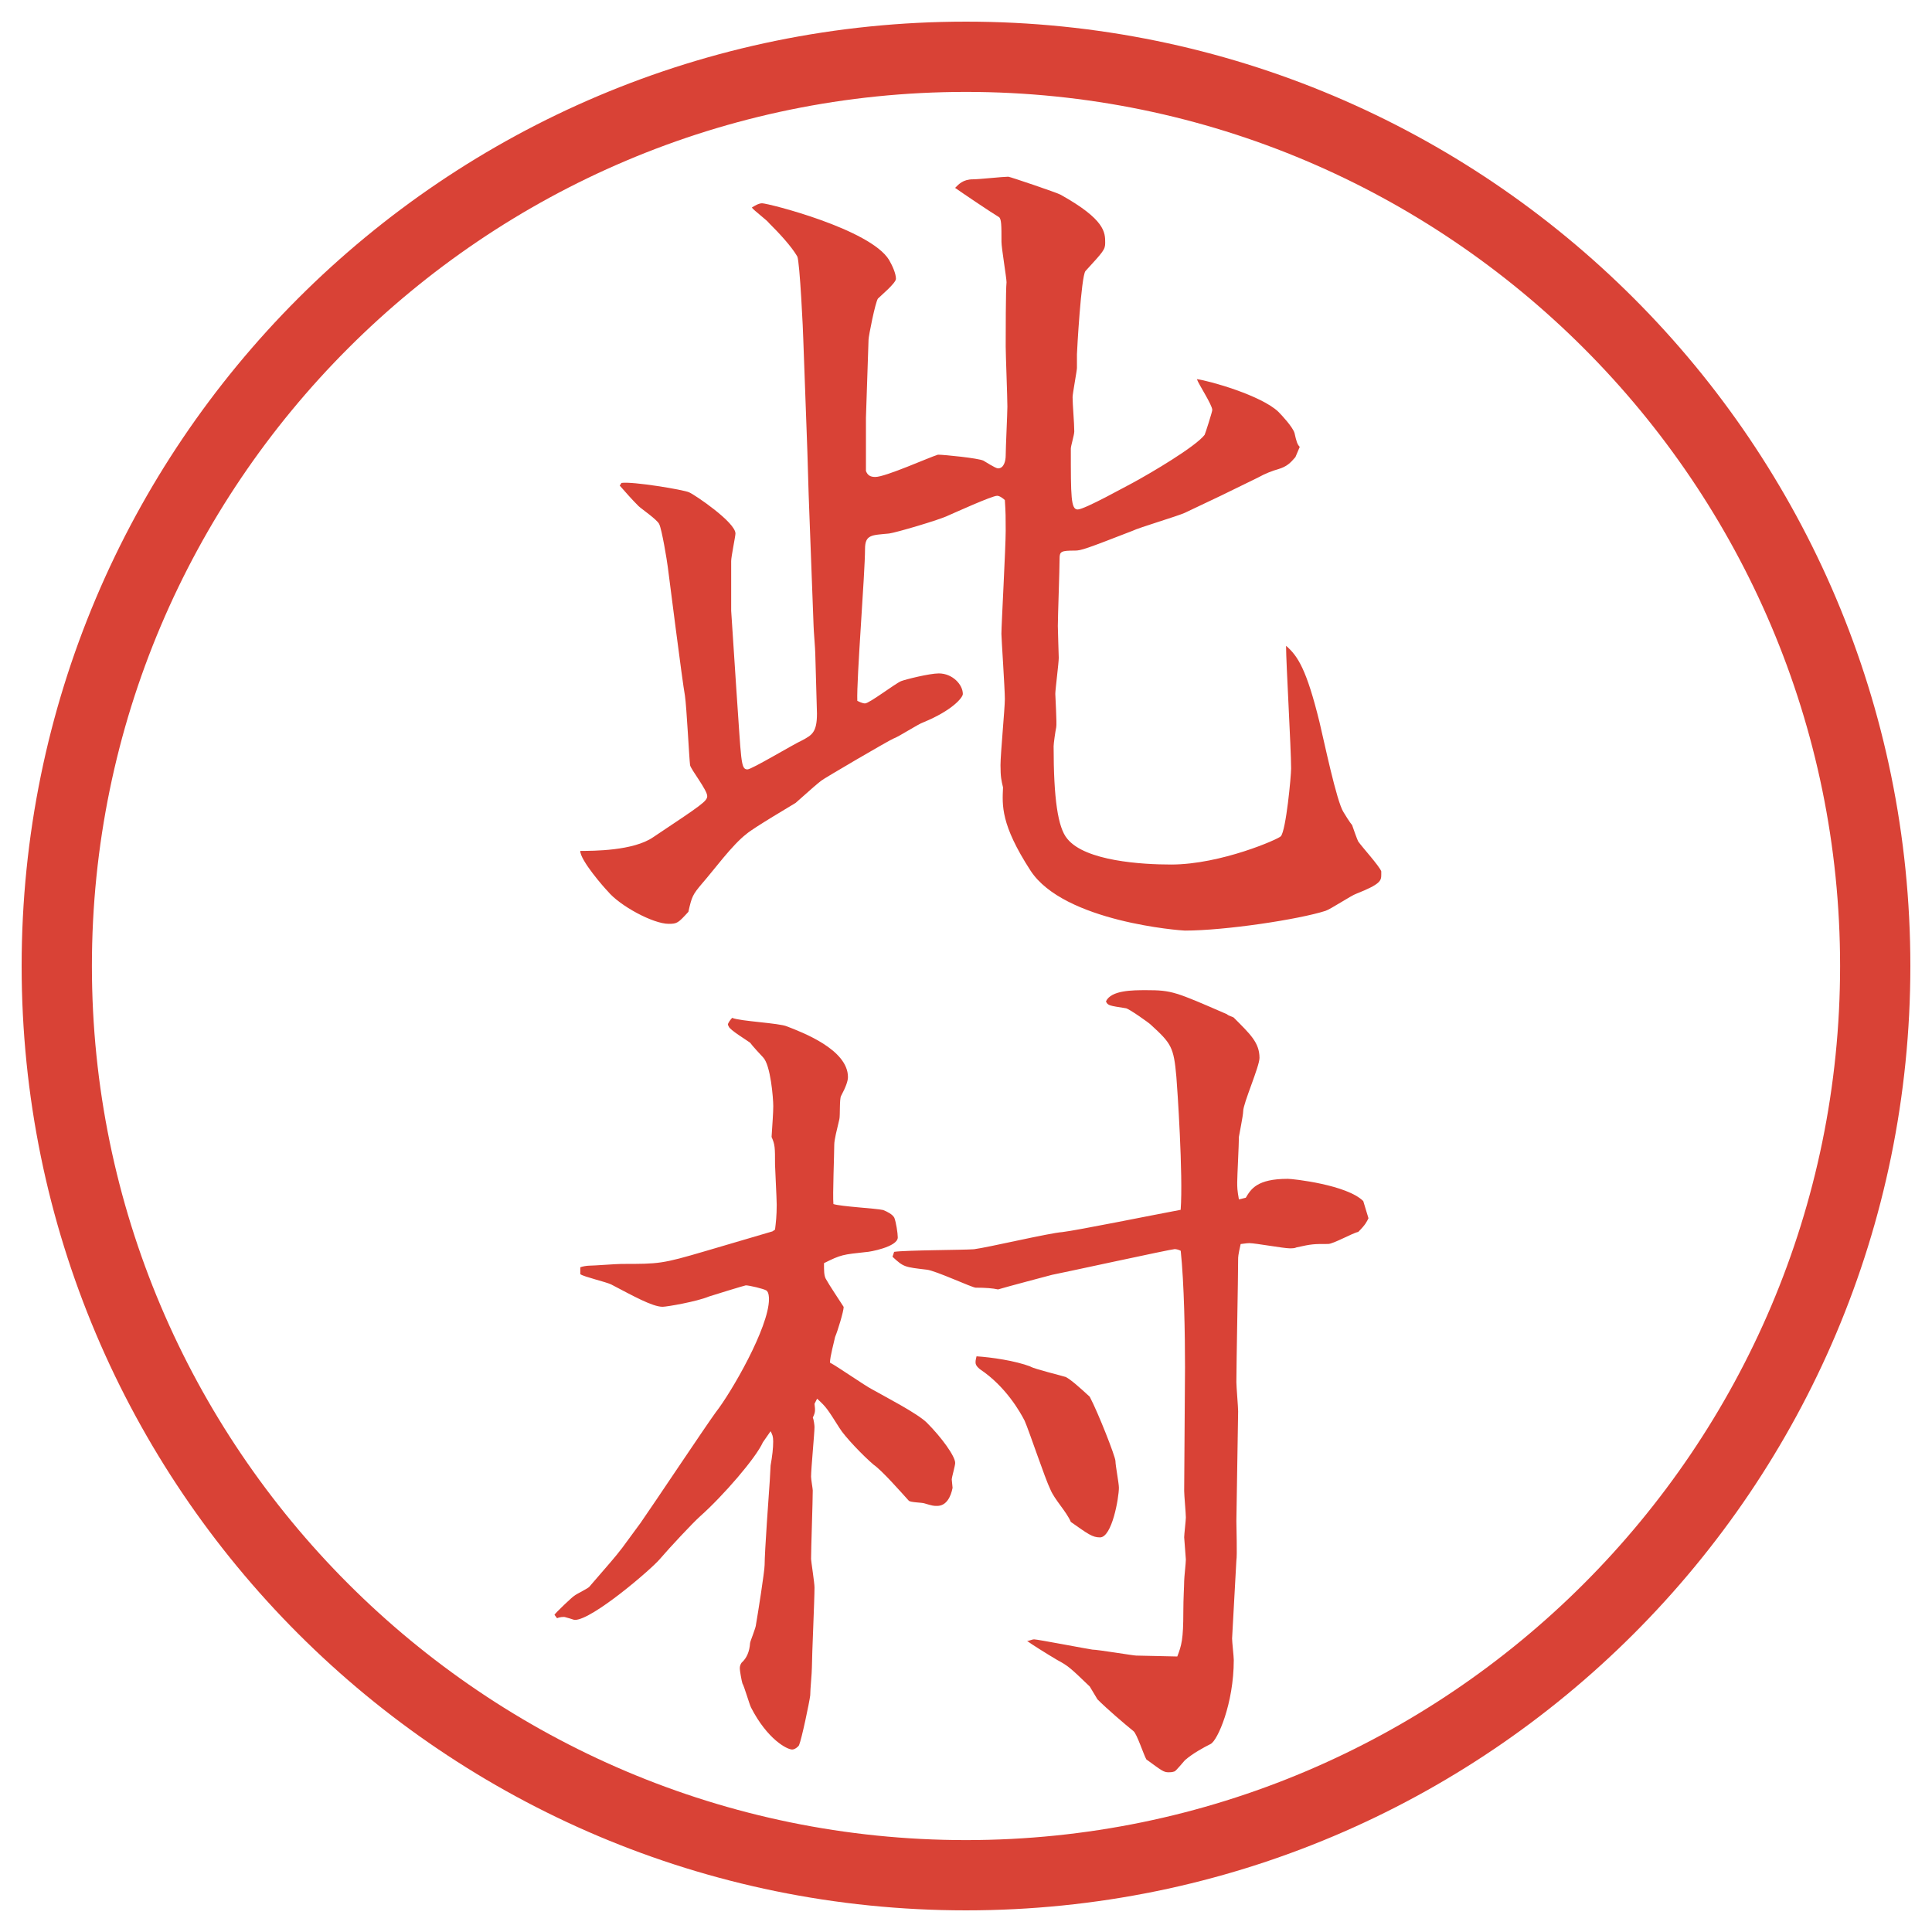
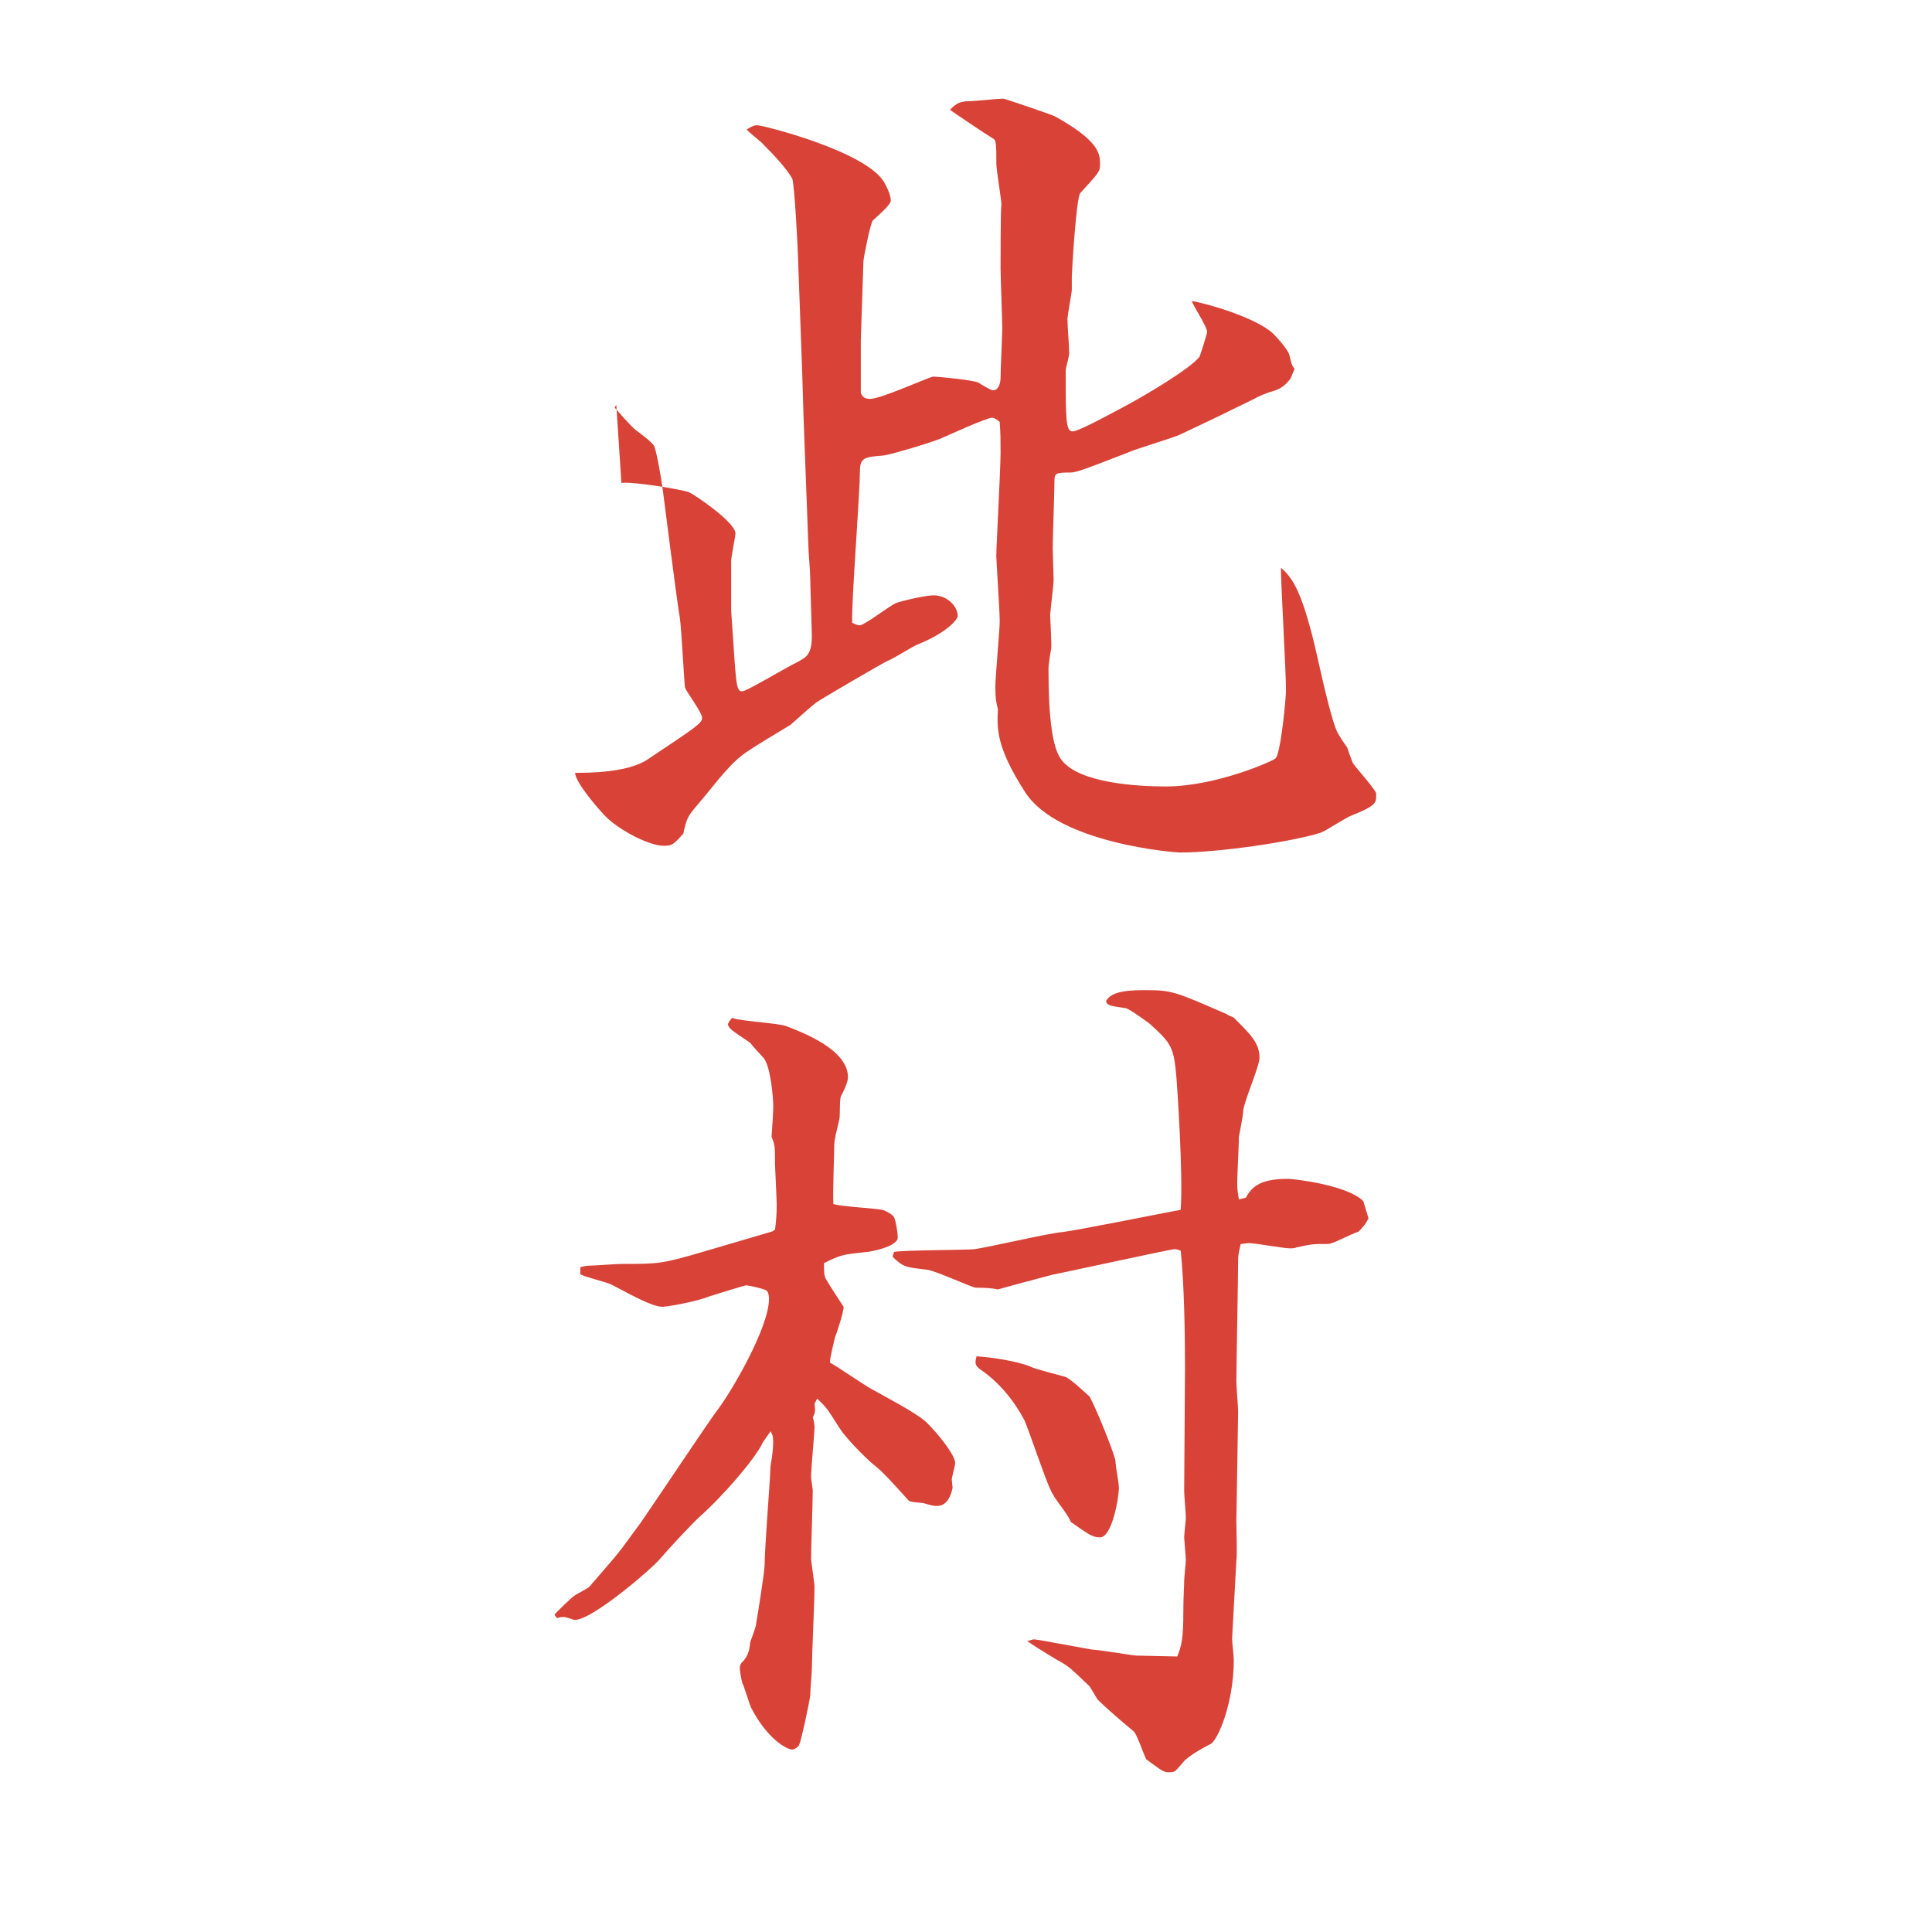
<svg xmlns="http://www.w3.org/2000/svg" id="_レイヤー_1" data-name="レイヤー_1" version="1.1" viewBox="0 0 27.496 27.496">
  <g id="_楕円形_1" data-name="楕円形_1">
-     <path d="M13.748,1.308c6.859,0,12.44,5.581,12.44,12.44s-5.581,12.44-12.44,12.44S1.308,20.607,1.308,13.748,6.889,1.308,13.748,1.308M13.748.308C6.325.308.308,6.325.308,13.748s6.017,13.44,13.44,13.44,13.44-6.017,13.44-13.44S21.171.308,13.748.308h0Z" fill="#d94236" />
-   </g>
+     </g>
  <g>
-     <path d="M8.844,6.873c.159-.024.891.098.964.134.085.037.659.427.659.586,0,.037-.061.33-.061.391v.708l.073,1.111c.073,1.038.061,1.147.159,1.147.061,0,.647-.354.781-.415.134-.073.208-.11.208-.378,0-.061-.024-.793-.024-.854s-.024-.342-.024-.391l-.061-1.624c-.012-.269-.024-.818-.037-1.123l-.049-1.343c0-.073-.049-1.099-.085-1.172-.085-.146-.256-.33-.403-.476-.024-.037-.22-.183-.244-.22.037-.024.098-.061.146-.061.085,0,1.538.366,1.807.806.049.085.098.195.098.269,0,.061-.22.244-.256.281-.037.049-.134.537-.134.586l-.037,1.111v.757c.024.061.061.085.134.085.146,0,.769-.281.891-.317.085,0,.574.049.647.085.024.012.171.11.208.11.085,0,.109-.11.109-.183,0-.11.024-.598.024-.696,0-.134-.024-.745-.024-.854,0-.146,0-.818.012-.916,0-.061-.072-.488-.072-.574,0-.232,0-.33-.037-.354-.122-.073-.537-.354-.623-.415.049-.049.11-.122.256-.122.085,0,.427-.037.501-.037.023,0,.707.232.744.256.635.354.635.537.635.684,0,.098-.024.122-.281.403-.061.073-.121,1.147-.121,1.184v.195c0,.037-.062.366-.062.415,0,.11.024.366.024.488,0,.049-.049.208-.049.244,0,.684,0,.867.098.867s.708-.342.781-.378c.269-.146.891-.513,1.025-.684.012-.024.109-.33.109-.354,0-.073-.195-.366-.219-.439.183.024.915.232,1.159.464.049.049.208.22.231.305.025.11.037.159.074.195l-.062.146c-.073.085-.122.134-.244.171-.085.024-.183.061-.293.122l-.524.256-.514.244c-.109.049-.646.208-.744.256-.659.256-.732.281-.818.281-.195,0-.219.012-.219.11,0,.159-.025.83-.025.964,0,.073.013.415.013.452,0,.073-.049.452-.049.513,0,.037.024.427.013.476-.013.061-.037.232-.037.269,0,.745.06,1.16.195,1.318.256.317,1.062.366,1.477.366.709,0,1.539-.366,1.562-.403.074-.085.146-.854.146-.964,0-.281-.072-1.501-.072-1.746.17.146.293.342.476,1.086.062.256.244,1.135.342,1.282.013.024.098.159.122.183.012.037.073.208.086.232.049.073.305.354.329.427v.049c0,.085-.013.134-.354.269-.072.024-.365.22-.439.244-.378.122-1.428.281-2.002.281-.049,0-1.721-.122-2.197-.854-.427-.659-.402-.928-.391-1.184-.023-.098-.036-.146-.036-.317,0-.159.062-.806.062-.94,0-.146-.049-.867-.049-.928,0-.122.061-1.233.061-1.465,0-.195,0-.256-.012-.439-.025-.024-.074-.061-.11-.061-.073,0-.61.244-.696.281-.122.061-.745.244-.842.256-.244.024-.342.012-.342.22,0,.342-.122,1.855-.11,2.161.024.012.073.037.11.037.061,0,.427-.281.513-.317.061-.024.403-.11.537-.11.195,0,.342.159.342.293,0,.049-.146.232-.562.403-.073.024-.354.208-.427.232-.061.024-1.001.574-1.025.598-.049.037-.134.11-.366.317-.037.024-.598.354-.696.439-.208.159-.464.513-.635.708-.134.159-.146.183-.195.403-.146.159-.159.171-.281.171-.22,0-.696-.256-.867-.464-.049-.049-.391-.439-.391-.574.183,0,.757,0,1.038-.195.696-.464.769-.513.769-.586,0-.085-.232-.378-.244-.439-.012-.085-.049-.83-.073-.989-.037-.195-.232-1.746-.244-1.831-.012-.098-.085-.537-.122-.61-.024-.061-.256-.22-.293-.256-.11-.11-.171-.183-.269-.293l.024-.037Z" fill="#d94236" />
+     <path d="M8.844,6.873c.159-.024.891.098.964.134.085.037.659.427.659.586,0,.037-.061.33-.061.391v.708c.073,1.038.061,1.147.159,1.147.061,0,.647-.354.781-.415.134-.073.208-.11.208-.378,0-.061-.024-.793-.024-.854s-.024-.342-.024-.391l-.061-1.624c-.012-.269-.024-.818-.037-1.123l-.049-1.343c0-.073-.049-1.099-.085-1.172-.085-.146-.256-.33-.403-.476-.024-.037-.22-.183-.244-.22.037-.024.098-.061.146-.061.085,0,1.538.366,1.807.806.049.085.098.195.098.269,0,.061-.22.244-.256.281-.037.049-.134.537-.134.586l-.037,1.111v.757c.024.061.061.085.134.085.146,0,.769-.281.891-.317.085,0,.574.049.647.085.024.012.171.11.208.11.085,0,.109-.11.109-.183,0-.11.024-.598.024-.696,0-.134-.024-.745-.024-.854,0-.146,0-.818.012-.916,0-.061-.072-.488-.072-.574,0-.232,0-.33-.037-.354-.122-.073-.537-.354-.623-.415.049-.049.11-.122.256-.122.085,0,.427-.037.501-.037.023,0,.707.232.744.256.635.354.635.537.635.684,0,.098-.024.122-.281.403-.061.073-.121,1.147-.121,1.184v.195c0,.037-.062.366-.062.415,0,.11.024.366.024.488,0,.049-.049.208-.049.244,0,.684,0,.867.098.867s.708-.342.781-.378c.269-.146.891-.513,1.025-.684.012-.024.109-.33.109-.354,0-.073-.195-.366-.219-.439.183.024.915.232,1.159.464.049.049.208.22.231.305.025.11.037.159.074.195l-.062.146c-.073.085-.122.134-.244.171-.085.024-.183.061-.293.122l-.524.256-.514.244c-.109.049-.646.208-.744.256-.659.256-.732.281-.818.281-.195,0-.219.012-.219.11,0,.159-.025.83-.025.964,0,.073.013.415.013.452,0,.073-.049.452-.049.513,0,.037.024.427.013.476-.013.061-.037.232-.037.269,0,.745.06,1.16.195,1.318.256.317,1.062.366,1.477.366.709,0,1.539-.366,1.562-.403.074-.085.146-.854.146-.964,0-.281-.072-1.501-.072-1.746.17.146.293.342.476,1.086.062.256.244,1.135.342,1.282.013.024.098.159.122.183.012.037.073.208.086.232.049.073.305.354.329.427v.049c0,.085-.013.134-.354.269-.072.024-.365.22-.439.244-.378.122-1.428.281-2.002.281-.049,0-1.721-.122-2.197-.854-.427-.659-.402-.928-.391-1.184-.023-.098-.036-.146-.036-.317,0-.159.062-.806.062-.94,0-.146-.049-.867-.049-.928,0-.122.061-1.233.061-1.465,0-.195,0-.256-.012-.439-.025-.024-.074-.061-.11-.061-.073,0-.61.244-.696.281-.122.061-.745.244-.842.256-.244.024-.342.012-.342.22,0,.342-.122,1.855-.11,2.161.024.012.073.037.11.037.061,0,.427-.281.513-.317.061-.024.403-.11.537-.11.195,0,.342.159.342.293,0,.049-.146.232-.562.403-.073.024-.354.208-.427.232-.061.024-1.001.574-1.025.598-.049.037-.134.11-.366.317-.037.024-.598.354-.696.439-.208.159-.464.513-.635.708-.134.159-.146.183-.195.403-.146.159-.159.171-.281.171-.22,0-.696-.256-.867-.464-.049-.049-.391-.439-.391-.574.183,0,.757,0,1.038-.195.696-.464.769-.513.769-.586,0-.085-.232-.378-.244-.439-.012-.085-.049-.83-.073-.989-.037-.195-.232-1.746-.244-1.831-.012-.098-.085-.537-.122-.61-.024-.061-.256-.22-.293-.256-.11-.11-.171-.183-.269-.293l.024-.037Z" fill="#d94236" />
    <path d="M9.125,21.661c.171-.244.903-1.343,1.062-1.562.22-.28.757-1.208.757-1.611,0-.013,0-.098-.037-.122s-.244-.073-.293-.073c-.012,0-.488.146-.525.159-.171.072-.598.146-.659.146-.146,0-.427-.159-.732-.318-.073-.036-.391-.109-.439-.146v-.098c.024-.012.098-.023.122-.023.073,0,.391-.025.464-.025.537,0,.574,0,1.196-.183l.952-.28.037-.025c.012-.098.024-.195.024-.354,0-.086-.024-.525-.024-.574,0-.244,0-.28-.049-.391.012-.195.024-.342.024-.439,0-.109-.037-.586-.146-.695-.024-.024-.159-.171-.183-.207-.049-.037-.293-.184-.305-.232l-.012-.024c0-.024.037-.073.061-.098.11.049.671.073.781.122.22.085.867.33.867.721q0,.085-.098.268c-.024.037-.012.281-.024.33-.037.158-.073.293-.073.366,0,.134-.024.72-.012.843.11.036.61.061.708.085.061.024.134.062.159.11.024.061.049.219.049.28,0,.134-.403.208-.452.208-.33.036-.354.036-.598.158,0,.109,0,.171.024.22.061.11.171.269.256.403,0,.061-.085.342-.122.427-.012.062-.073.28-.073.366.098.049.5.33.598.379.171.098.647.342.781.476.208.208.403.476.403.573,0,.037-.049.208-.049.232,0,.012.012.109.012.122-.024.122-.085.257-.22.257-.049,0-.061,0-.183-.037-.037-.012-.195-.012-.22-.037-.11-.121-.378-.427-.5-.512-.146-.123-.415-.403-.488-.525-.171-.269-.183-.293-.317-.415l-.037.073c.012.098.012.122-.024.195.012.024.024.109.024.135,0,.085-.049.598-.049.707,0,.037.024.172.024.195,0,.159-.024.83-.024.977,0,.025.049.342.049.403,0,.183-.037.977-.037,1.136,0,.085-.024.316-.024.402-.012.098-.122.623-.159.708-.012.024-.061.062-.098.062-.073,0-.354-.146-.586-.599-.024-.049-.098-.306-.122-.342-.012-.036-.037-.183-.037-.208,0-.023,0-.049.024-.085q.11-.098.122-.28c0-.025.085-.221.085-.27.024-.134.122-.756.122-.842,0-.184.061-1.025.073-1.196l.012-.22c.024-.135.037-.244.037-.342,0-.073-.012-.098-.037-.146l-.11.158c-.098.221-.562.758-.891,1.051-.11.098-.439.451-.574.609-.122.146-.964.867-1.208.867-.024,0-.037-.012-.134-.037-.024-.012-.098,0-.122.013l-.037-.049c.012-.024.256-.257.281-.269.024-.024.208-.109.22-.135.305-.354.342-.391.464-.549l.269-.366ZM12.726,17.816c.171-.025.977-.025,1.135-.037.195-.024,1.075-.232,1.257-.244.208-.024,1.294-.244,1.685-.317.037-.488-.049-1.758-.061-1.892-.037-.428-.074-.477-.367-.745-.023-.024-.316-.232-.354-.232-.232-.037-.256-.037-.281-.098.074-.159.379-.159.574-.159.366,0,.415.024,1.147.342.024.024.085.037.098.049.231.232.366.354.366.573,0,.123-.232.647-.232.758,0,.061-.061.354-.061.365,0,.11-.024.562-.024.647,0,.073,0,.11.024.244l.098-.024c.073-.122.158-.269.598-.269.074,0,.843.085,1.074.317l.074.244c-.025.049-.037.086-.146.195-.074.012-.354.171-.428.171-.207,0-.232,0-.451.049-.025.013-.062.013-.098.013-.086,0-.488-.074-.574-.074-.037,0-.109.013-.122.013-.036.159-.036.183-.036.22,0,.269-.025,1.489-.025,1.746,0,.061.025.354.025.414l-.025,1.562c0,.098.013.488,0,.562l-.061,1.11c0,.049.024.257.024.306,0,.622-.231,1.146-.329,1.195s-.257.135-.367.232c-.023.024-.121.146-.146.158-.036.013-.061.013-.085.013-.073,0-.098-.024-.317-.183-.037-.062-.135-.367-.184-.403-.121-.098-.378-.317-.512-.452l-.11-.183c-.28-.269-.306-.293-.464-.378-.146-.086-.378-.232-.427-.27.025,0,.074-.023.098-.023.049,0,.745.134.83.146.074,0,.586.085.623.085.086,0,.5.013.586.013.061-.159.086-.244.086-.635,0-.195.012-.367.012-.439,0-.049.024-.257.024-.306,0-.013-.024-.306-.024-.317,0-.037.024-.244.024-.281,0-.061-.024-.316-.024-.378l.012-1.758c0-.476-.012-1.196-.061-1.66-.024-.013-.061-.024-.086-.024-.049,0-1.672.354-1.745.366-.049.013-.647.171-.769.208q-.11-.025-.318-.025c-.049,0-.574-.244-.696-.256-.317-.037-.33-.037-.488-.184l.024-.072ZM14.667,19.451c.074.037.427.123.5.146.073.037.195.146.342.281.122.232.366.854.366.916,0,.061.049.316.049.378,0,.146-.098.708-.269.708-.11,0-.171-.049-.415-.22-.061-.146-.232-.317-.292-.464-.073-.146-.305-.842-.366-.977-.062-.122-.269-.488-.635-.732-.073-.061-.073-.086-.049-.184.208.013.55.062.769.146Z" fill="#d94236" />
  </g>
</svg>